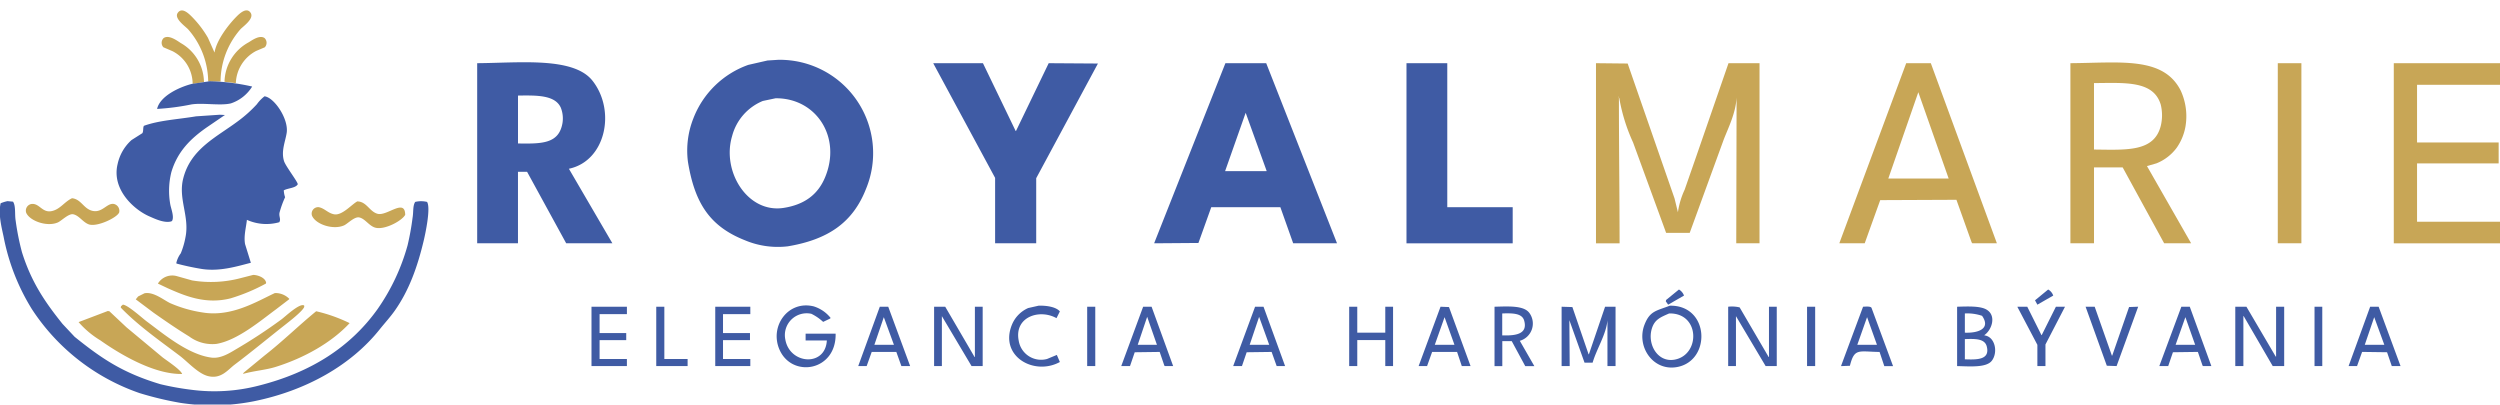
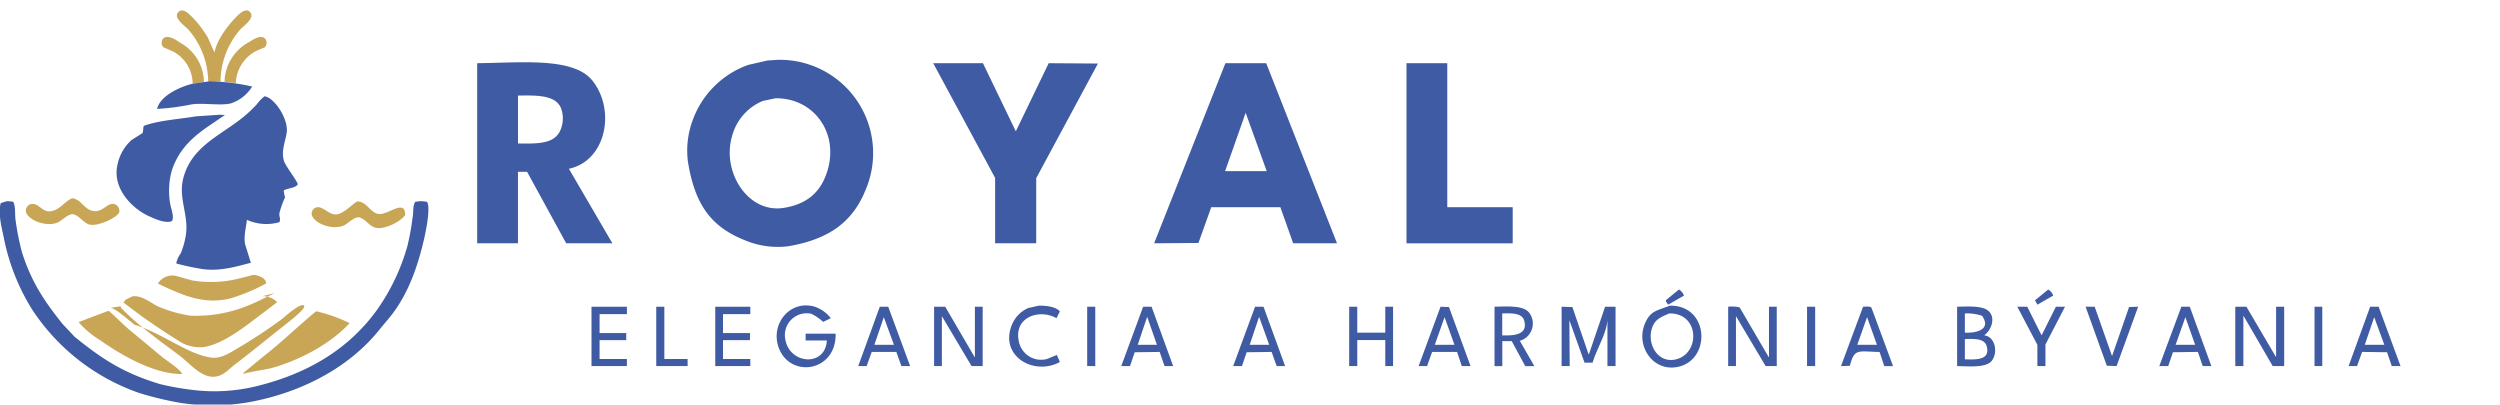
<svg xmlns="http://www.w3.org/2000/svg" width="482" height="78" viewBox="0 0 482 78">
  <defs>
    <style>
      .cls-1 {
        fill: #c8a656;
      }

      .cls-1, .cls-2 {
        fill-rule: evenodd;
      }

      .cls-2 {
        fill: #3f5ba4;
      }
    </style>
  </defs>
-   <path id="Color_Fill_2" data-name="Color Fill 2" class="cls-1" d="M42.525,15.72H40.139A15.49,15.49,0,0,0,36.28,5.663c-0.519-.567-2.743-2.072-2.031-3.149,0.822-1.245,2.188.159,2.742,0.711a19.793,19.793,0,0,1,3.1,4.063l1.27,2.844c0.391-2.445,2.77-5.464,4.266-6.958,0.509-.509,1.909-1.881,2.691-0.711,0.762,1.139-1.461,2.624-1.98,3.2A15.429,15.429,0,0,0,42.525,15.72Zm-3.2.1-2.133.355-0.051-.051a7.118,7.118,0,0,0-3.859-6.247l-1.777-.762a1.267,1.267,0,0,1,.051-1.778c1.012-.7,2.644.548,3.3,0.965A8.8,8.8,0,0,1,39.326,15.822Zm3.961-.051a8.9,8.9,0,0,1,4.672-7.619c0.629-.385,2.109-1.469,3.047-0.813a1.266,1.266,0,0,1,.051,1.778l-1.676.711a7.294,7.294,0,0,0-3.91,6.2Zm-29.4,22.45c1.786,0.183,2.233,2.057,3.961,2.438,1.915,0.422,2.81-1.623,4.164-1.321a1.358,1.358,0,0,1,.965,1.625c-0.412,1.018-4.327,2.881-5.89,2.286-1.123-.428-1.827-1.68-2.945-1.93-0.9-.2-2.288,1.267-3,1.575-2.083.9-5.428-.3-6.093-1.879a1.3,1.3,0,0,1,.965-1.676c1.547-.255,2.086,1.72,3.91,1.371C11.584,40.393,12.41,38.9,13.886,38.221ZM68.88,38.83c1.821,0.026,2.328,1.947,3.91,2.387,1.826,0.508,5.3-3.075,5.332.2-0.6,1.159-4.124,3.063-5.89,2.438-1.154-.408-1.826-1.661-2.945-1.93-0.93-.223-2.256,1.215-2.945,1.524-2.109.946-5.507-.2-6.195-1.879a1.251,1.251,0,0,1,1.32-1.625c1.12,0.221,1.76,1.151,2.945,1.371C65.95,41.606,67.778,39.433,68.88,38.83ZM48.822,53c1.018,0.035,2.362.6,2.488,1.524l-0.051.152a35.657,35.657,0,0,1-6.8,2.844c-4.821,1.227-8.81-.484-12.085-1.93l-1.93-.914a3.238,3.238,0,0,1,3.707-1.422l2.894,0.813a22.3,22.3,0,0,0,9.394-.457Zm4.164,3.5a3.759,3.759,0,0,1,2.793,1.117l-0.051.1-2.59,1.981c-2.914,2.143-7.33,5.9-11.374,6.6a7.459,7.459,0,0,1-5.281-1.422c-2.4-1.467-4.616-3-6.855-4.571l-3.453-2.59,0.457-.559,1.219-.61c1.79-.363,3.824,1.4,5.027,1.93a24.979,24.979,0,0,0,6.246,1.778C44.649,61.154,49.543,58.107,52.986,56.506Zm-29.3,2.235c0.979,0.063,3.766,2.622,4.621,3.251C31.441,64.3,36.256,68.382,40.8,68.95c1.812,0.226,3.6-.968,4.722-1.625a100.322,100.322,0,0,0,8.734-5.739c0.708-.519,3.515-3.2,4.367-2.692l0.051,0.1-0.051.254c-0.423.869-2.909,2.786-3.758,3.454-3.212,2.529-6.366,5.14-9.648,7.619-1.286.972-2.6,2.835-5.129,2.184-1.933-.5-3.923-2.77-5.433-3.911C30.77,65.66,26.632,62.779,23.28,59.3l0.051-.254ZM20.792,59.96l0.3,0.051,3.3,3.1,6.957,5.79c0.741,0.577,3.543,2.406,3.758,3.2-5.617.106-12.375-4.091-15.792-6.5a17.521,17.521,0,0,1-4.164-3.5ZM60.958,60.01A29.931,29.931,0,0,1,67.407,62.3C63.9,66.071,58.674,69,53.189,70.727c-2,.631-4.181.747-6.347,1.371l0.152-.254,4.012-3.3C54.476,65.836,57.582,62.769,60.958,60.01Z" />
+   <path id="Color_Fill_2" data-name="Color Fill 2" class="cls-1" d="M42.525,15.72H40.139A15.49,15.49,0,0,0,36.28,5.663c-0.519-.567-2.743-2.072-2.031-3.149,0.822-1.245,2.188.159,2.742,0.711a19.793,19.793,0,0,1,3.1,4.063l1.27,2.844c0.391-2.445,2.77-5.464,4.266-6.958,0.509-.509,1.909-1.881,2.691-0.711,0.762,1.139-1.461,2.624-1.98,3.2A15.429,15.429,0,0,0,42.525,15.72Zm-3.2.1-2.133.355-0.051-.051a7.118,7.118,0,0,0-3.859-6.247l-1.777-.762a1.267,1.267,0,0,1,.051-1.778c1.012-.7,2.644.548,3.3,0.965A8.8,8.8,0,0,1,39.326,15.822Zm3.961-.051a8.9,8.9,0,0,1,4.672-7.619c0.629-.385,2.109-1.469,3.047-0.813a1.266,1.266,0,0,1,.051,1.778l-1.676.711a7.294,7.294,0,0,0-3.91,6.2Zm-29.4,22.45c1.786,0.183,2.233,2.057,3.961,2.438,1.915,0.422,2.81-1.623,4.164-1.321a1.358,1.358,0,0,1,.965,1.625c-0.412,1.018-4.327,2.881-5.89,2.286-1.123-.428-1.827-1.68-2.945-1.93-0.9-.2-2.288,1.267-3,1.575-2.083.9-5.428-.3-6.093-1.879a1.3,1.3,0,0,1,.965-1.676c1.547-.255,2.086,1.72,3.91,1.371C11.584,40.393,12.41,38.9,13.886,38.221ZM68.88,38.83c1.821,0.026,2.328,1.947,3.91,2.387,1.826,0.508,5.3-3.075,5.332.2-0.6,1.159-4.124,3.063-5.89,2.438-1.154-.408-1.826-1.661-2.945-1.93-0.93-.223-2.256,1.215-2.945,1.524-2.109.946-5.507-.2-6.195-1.879a1.251,1.251,0,0,1,1.32-1.625c1.12,0.221,1.76,1.151,2.945,1.371C65.95,41.606,67.778,39.433,68.88,38.83ZM48.822,53c1.018,0.035,2.362.6,2.488,1.524l-0.051.152a35.657,35.657,0,0,1-6.8,2.844c-4.821,1.227-8.81-.484-12.085-1.93l-1.93-.914a3.238,3.238,0,0,1,3.707-1.422l2.894,0.813a22.3,22.3,0,0,0,9.394-.457m4.164,3.5a3.759,3.759,0,0,1,2.793,1.117l-0.051.1-2.59,1.981c-2.914,2.143-7.33,5.9-11.374,6.6a7.459,7.459,0,0,1-5.281-1.422c-2.4-1.467-4.616-3-6.855-4.571l-3.453-2.59,0.457-.559,1.219-.61c1.79-.363,3.824,1.4,5.027,1.93a24.979,24.979,0,0,0,6.246,1.778C44.649,61.154,49.543,58.107,52.986,56.506Zm-29.3,2.235c0.979,0.063,3.766,2.622,4.621,3.251C31.441,64.3,36.256,68.382,40.8,68.95c1.812,0.226,3.6-.968,4.722-1.625a100.322,100.322,0,0,0,8.734-5.739c0.708-.519,3.515-3.2,4.367-2.692l0.051,0.1-0.051.254c-0.423.869-2.909,2.786-3.758,3.454-3.212,2.529-6.366,5.14-9.648,7.619-1.286.972-2.6,2.835-5.129,2.184-1.933-.5-3.923-2.77-5.433-3.911C30.77,65.66,26.632,62.779,23.28,59.3l0.051-.254ZM20.792,59.96l0.3,0.051,3.3,3.1,6.957,5.79c0.741,0.577,3.543,2.406,3.758,3.2-5.617.106-12.375-4.091-15.792-6.5a17.521,17.521,0,0,1-4.164-3.5ZM60.958,60.01A29.931,29.931,0,0,1,67.407,62.3C63.9,66.071,58.674,69,53.189,70.727c-2,.631-4.181.747-6.347,1.371l0.152-.254,4.012-3.3C54.476,65.836,57.582,62.769,60.958,60.01Z" />
  <path id="Color_Fill_1" data-name="Color Fill 1" class="cls-2" d="M40.393,15.669a40.327,40.327,0,0,1,8.226,1.016,7.654,7.654,0,0,1-4.113,3.251c-2.065.488-5.359-.156-7.617,0.2a46.222,46.222,0,0,1-6.6.864c0.548-2.463,4.223-4.19,6.7-4.825Zm10.613,2.9c1.867,0.223,4.685,4.388,4.265,7.06-0.267,1.7-1.108,3.505-.508,5.435,0.308,0.989,2.739,4.113,2.641,4.47-0.419.747-1.946,0.735-2.691,1.168a4.729,4.729,0,0,0,.254,1.32A18.84,18.84,0,0,0,53.9,40.964c-0.177.771,0.315,1.239-.051,1.879a9.135,9.135,0,0,1-6.246-.457c-0.147,1.446-.637,3.108-0.355,4.673l1.117,3.606c-2.627.664-6.038,1.759-9.6,1.168-1.707-.283-3.239-0.624-4.722-1.016l-0.051-.1a4.874,4.874,0,0,1,.863-1.879,15.3,15.3,0,0,0,.914-3.149c0.791-3.97-1.427-7.328-.457-11.225,1.453-5.838,6.514-8.04,10.664-11.174a24.7,24.7,0,0,0,3.555-3.2A7.215,7.215,0,0,1,51.006,18.564ZM42.373,22.12l1.016,0.051-0.1.051-3.5,2.387c-3.035,2.133-5.567,4.59-6.754,8.584a14.975,14.975,0,0,0-.2,6.247c0.145,0.767.713,2.191,0.406,3a0.364,0.364,0,0,1-.254.254c-1.356.366-3.219-.556-4.164-0.965-3.03-1.31-7.342-5.243-6.144-10.107A8.658,8.658,0,0,1,25.362,27l2.082-1.321c0.249-.378.086-1.044,0.3-1.422,2.968-1.075,6.6-1.248,10.054-1.828ZM1.445,38.779l1.066,0.1c0.565,0.836.3,2.449,0.508,3.657a48.591,48.591,0,0,0,1.219,6.1c1.815,5.791,4.477,9.652,7.82,13.815l2.336,2.489C19.561,69.1,23.65,71.9,30.948,74.08a53.888,53.888,0,0,0,5.941,1.067,34.1,34.1,0,0,0,13.05-.813C59.971,71.788,67.562,66.919,72.79,59.6a40.036,40.036,0,0,0,5.789-12.292,50.411,50.411,0,0,0,.965-5.333c0.194-1.1.013-2.3,0.508-3.047a4.921,4.921,0,0,1,2.285,0c0.744,1.146-.331,6.126-0.609,7.314-1.237,5.27-2.907,9.8-5.586,13.612-0.9,1.287-1.978,2.445-2.945,3.657-5.453,6.831-14.044,11.792-24.323,13.866a41.072,41.072,0,0,1-14.066.3,64.059,64.059,0,0,1-7.871-1.879A40.556,40.556,0,0,1,6.117,59.553,41.269,41.269,0,0,1,.683,45.586c-0.375-1.763-1.046-4.309-.559-6.4A7.677,7.677,0,0,1,1.445,38.779Z" />
-   <path id="Color_Fill_4" data-name="Color Fill 4" class="cls-1" d="M307.706,12.184l6.111,0.065q2.4,6.925,4.811,13.851l4.225,12.16,0.651,2.666a15.255,15.255,0,0,1,1.3-4.357q1.008-2.893,2.015-5.787l6.436-18.6h5.981V46.908H334.75q0.033-14.044.065-28.091c-0.177,2.99-1.53,5.663-2.47,8.063q-3.282,9.005-6.566,18.012h-4.551q-3.185-8.713-6.371-17.427a34.562,34.562,0,0,1-2.665-8.583h-0.065c0,9.1.126,18.713,0.13,28.026h-4.551V12.184Zm59.81,0h4.746L385,46.908h-4.746l-0.13-.2L377.2,38.52l-14.693.065q-1.5,4.161-2.99,8.323h-4.876V46.843Zm31.66,0c9.685-.076,17.914-1.324,21.259,5.267a11.837,11.837,0,0,1,.91,7.023,10.26,10.26,0,0,1-1.69,4.032,9.039,9.039,0,0,1-3.9,2.991l-1.82.52,8.516,14.891h-5.2l-8-14.631h-5.526V46.908h-4.551V12.184Zm39.982,0h4.551V46.908h-4.551V12.184Zm22.364,0H482v4.162H466.007V27.465H481.74V31.5H466.007v11.25H482v4.162H461.522V12.184Zm-57.8,3.837v12.81c6.326,0.072,11.589.473,12.872-4.552a8.689,8.689,0,0,0,0-4.1C415.2,15.531,409.8,15.972,403.727,16.021Zm-33.871,1.756q-2.892,8.323-5.786,16.647h11.637Zm-57.794.78v0.26h0.065C312.105,18.73,312.083,18.644,312.062,18.557Zm22.818,0v0Z" />
  <path id="Color_Fill_3" data-name="Color Fill 3" class="cls-2" d="M149.99,11.534a17.991,17.991,0,0,1,16.967,24.905c-2.541,6.469-7.282,9.746-15.082,11.054a16.352,16.352,0,0,1-8.256-1.171c-6.695-2.651-9.671-7.058-10.987-15.151a16.864,16.864,0,0,1,1.04-8.323,17.689,17.689,0,0,1,10.6-10.339l3.7-.845ZM92,12.184c8.241-.063,18.574-1.253,22.234,3.381,4.56,5.775,2.552,15.479-4.551,16.972l8.386,14.371h-8.906q-3.771-6.892-7.541-13.786H99.866V46.908H92V12.184ZM199.788,46.908h-7.931V34.293q-5.949-11.021-11.9-22.044V12.184h9.556l6.306,13.07h0.065q3.153-6.534,6.306-13.07l9.492,0.065-11.9,22.109v12.55Zm36.471-34.724h7.866q6.826,17.36,13.653,34.724h-8.452l-2.47-6.958H233.529q-1.236,3.446-2.471,6.893l-8.516.065V46.843Zm34.911,0h7.866V39.951h12.612v6.958H271.17V12.184Zm-171.3,6.243v9.234c4.689,0.08,7.91.039,8.582-3.967a5.623,5.623,0,0,0-.325-2.926C107.029,18.305,103.492,18.375,99.866,18.427Zm49.669,0.52-2.471.52a10.082,10.082,0,0,0-5.916,6.763c-2.046,6.824,2.989,14.944,9.947,13.851,4.009-.63,6.558-2.572,7.931-5.787C162.347,26.516,157.409,18.882,149.535,18.947Zm90.625,2.8-3.966,11.25h8V32.928ZM323.7,55.817a2.222,2.222,0,0,1,.975,1.17l-3.056,1.756-0.455-.65c0.022-.087.044-0.173,0.065-0.26Zm71.186,0a2.13,2.13,0,0,1,.976,1.17l-3.056,1.756L392.35,57.9ZM159.416,65.636h-4.095v-1.3h5.786c0.146,7.26-8.489,8.622-10.857,2.991-1.888-4.488,1.733-9.466,6.631-8.258a6.717,6.717,0,0,1,3.25,2.211c-0.021.043-.043,0.087-0.065,0.13l-1.365.65a9.391,9.391,0,0,0-2.275-1.561,4.206,4.206,0,0,0-5.006,5.007C152.286,70.265,159.138,70.763,159.416,65.636Zm40.827-6.7c1.591-.048,3.378.246,4.1,1.105q-0.325.65-.65,1.3c-3.338-1.855-8.2-.206-7.282,4.357a4.366,4.366,0,0,0,5.461,3.511l1.886-.78,0.585,1.366c-4.969,2.721-11.745-1.108-9.232-7.218a6,6,0,0,1,3.121-3.186Zm121.7,0c7.695-.14,8.026,10.653,1.366,11.835-4.652.825-7.874-4.022-6.241-8.193C318.105,59.93,319.345,59.94,321.943,58.938Zm-207.9.2h6.826v1.431H115.6v3.642h5.136v1.365H115.6v3.642h5.266v1.366h-6.826V59.133Zm12.482,0h1.56V69.212h4.486v1.366h-6.046V59.133Zm11.377,0h6.761v1.431h-5.266v3.642h5.2v1.365h-5.2v3.642h5.266v1.366H137.9V59.133Zm31.725,0h1.625q2.114,5.722,4.226,11.445h-1.69l-0.976-2.731h-4.745l-0.975,2.731h-1.626Zm10.467,0h2.145l5.656,9.689h0.065V59.133h1.5V70.578h-2.145l-5.721-9.624v9.624h-1.5V59.133Zm29.515,0h1.56V70.578h-1.56V59.133Zm10.791,0h1.626q2.079,5.722,4.16,11.445h-1.56l-0.13-.065-0.91-2.666-4.811.065-0.91,2.666h-1.69Zm21.584,0h1.625l4.161,11.445h-1.625l-0.975-2.731-4.811.065q-0.456,1.333-.91,2.666h-1.691Q239.868,64.856,241.98,59.133Zm18.138,0h1.56V64.14h5.4V59.133h1.5V70.578h-1.5V65.571h-5.4v5.007h-1.56V59.133Zm17.618,0,1.625,0.065,4.161,11.38h-1.69q-0.456-1.365-.911-2.731h-4.81l-0.975,2.731H273.51Q275.624,64.856,277.736,59.133Zm10.4,0c2.571-.062,5.61-0.282,6.7,1.171a3.458,3.458,0,0,1-1.82,5.4l2.8,4.877h-1.755l-2.6-4.812h-1.82v4.812h-1.5V59.133Zm12.937,0,2.08,0.065,3.121,9.1h0.065l3.12-9.169h2.016V70.578h-1.561V61.734c-0.232,2.726-2.126,5.608-2.86,8.193H305.5l-2.926-8.193q0.033,4.421.065,8.844h-1.56V59.133Zm32.115,0a6.372,6.372,0,0,1,2.211.13l5.59,9.559h0.066V59.133h1.5V70.578h-2.146q-2.859-4.812-5.721-9.624v9.624h-1.5V59.133Zm15.213,0h1.56V70.578H348.4V59.133Zm10.792,0c0.52-.024,1.41-0.117,1.625.2q2.08,5.624,4.16,11.25h-1.69l-0.91-2.731c-4.063-.06-4.853-0.79-5.721,2.666l-1.69.065V70.513Q357.081,64.824,359.2,59.133Zm18.138,0c2-.054,4.483-0.186,5.721.585,1.912,1.192.931,3.927-.456,4.877v0.065c2.056,0.25,2.663,3.256,1.431,4.877-1.055,1.387-4.243,1.093-6.7,1.041V59.133Zm17.032,11.445h-1.56v-4.1L388.969,59.2V59.133h1.886l2.73,5.462h0.065l2.731-5.462h1.755l-3.771,7.283v4.162ZM402.1,59.133h1.755q1.657,4.714,3.316,9.429h0.065l3.25-9.364,1.755-.065q-2.079,5.722-4.16,11.445l-1.886-.065Zm18.463,0h1.625l4.161,11.445H424.79l-0.13-.065q-0.454-1.333-.91-2.666l-4.811.065q-0.454,1.333-.91,2.666h-1.69V70.513Q418.451,64.824,420.565,59.133Zm10.4,0h2.146l5.656,9.624h0.065V59.133h1.56V70.578h-2.21l-5.591-9.624h-0.065v9.624h-1.561V59.133Zm15.278,0h1.495V70.578h-1.495V59.133Zm10.727,0H458.6q2.113,5.722,4.226,11.445h-1.69q-0.456-1.333-.911-2.666l-4.81-.065-0.976,2.731H452.81Zm-167.338,1.3v4.227c2.354,0.078,5.014-.135,4.226-2.861C293.442,60.358,291.55,60.372,289.633,60.434Zm32.18,0c-1.606.716-2.765,1.13-3.315,2.861-0.972,3.059,1.1,6.634,4.355,6.047C327.853,68.44,327.793,60.3,321.813,60.434Zm57.015,0V64.14c2.581,0.1,5.059-.765,3.315-3.251A8.885,8.885,0,0,0,378.828,60.434Zm-157.651.65-1.821,5.4h3.706Q222.118,63.783,221.177,61.084Zm21.583,0q-0.911,2.7-1.82,5.4h3.77Zm-72.357.065q-0.91,2.666-1.82,5.332h3.77Zm108.113,0-1.885,5.332h3.77V66.416Zm81.459,0q-0.944,2.666-1.886,5.332h3.771V66.416Zm61.37,0-1.885,5.332h3.77Zm36.406,0q-0.91,2.666-1.82,5.332h3.77Zm-78.923,4.227v3.9c2.16,0.072,4.907.19,4.226-2.471C382.659,65.266,380.818,65.311,378.828,65.376Z" />
</svg>